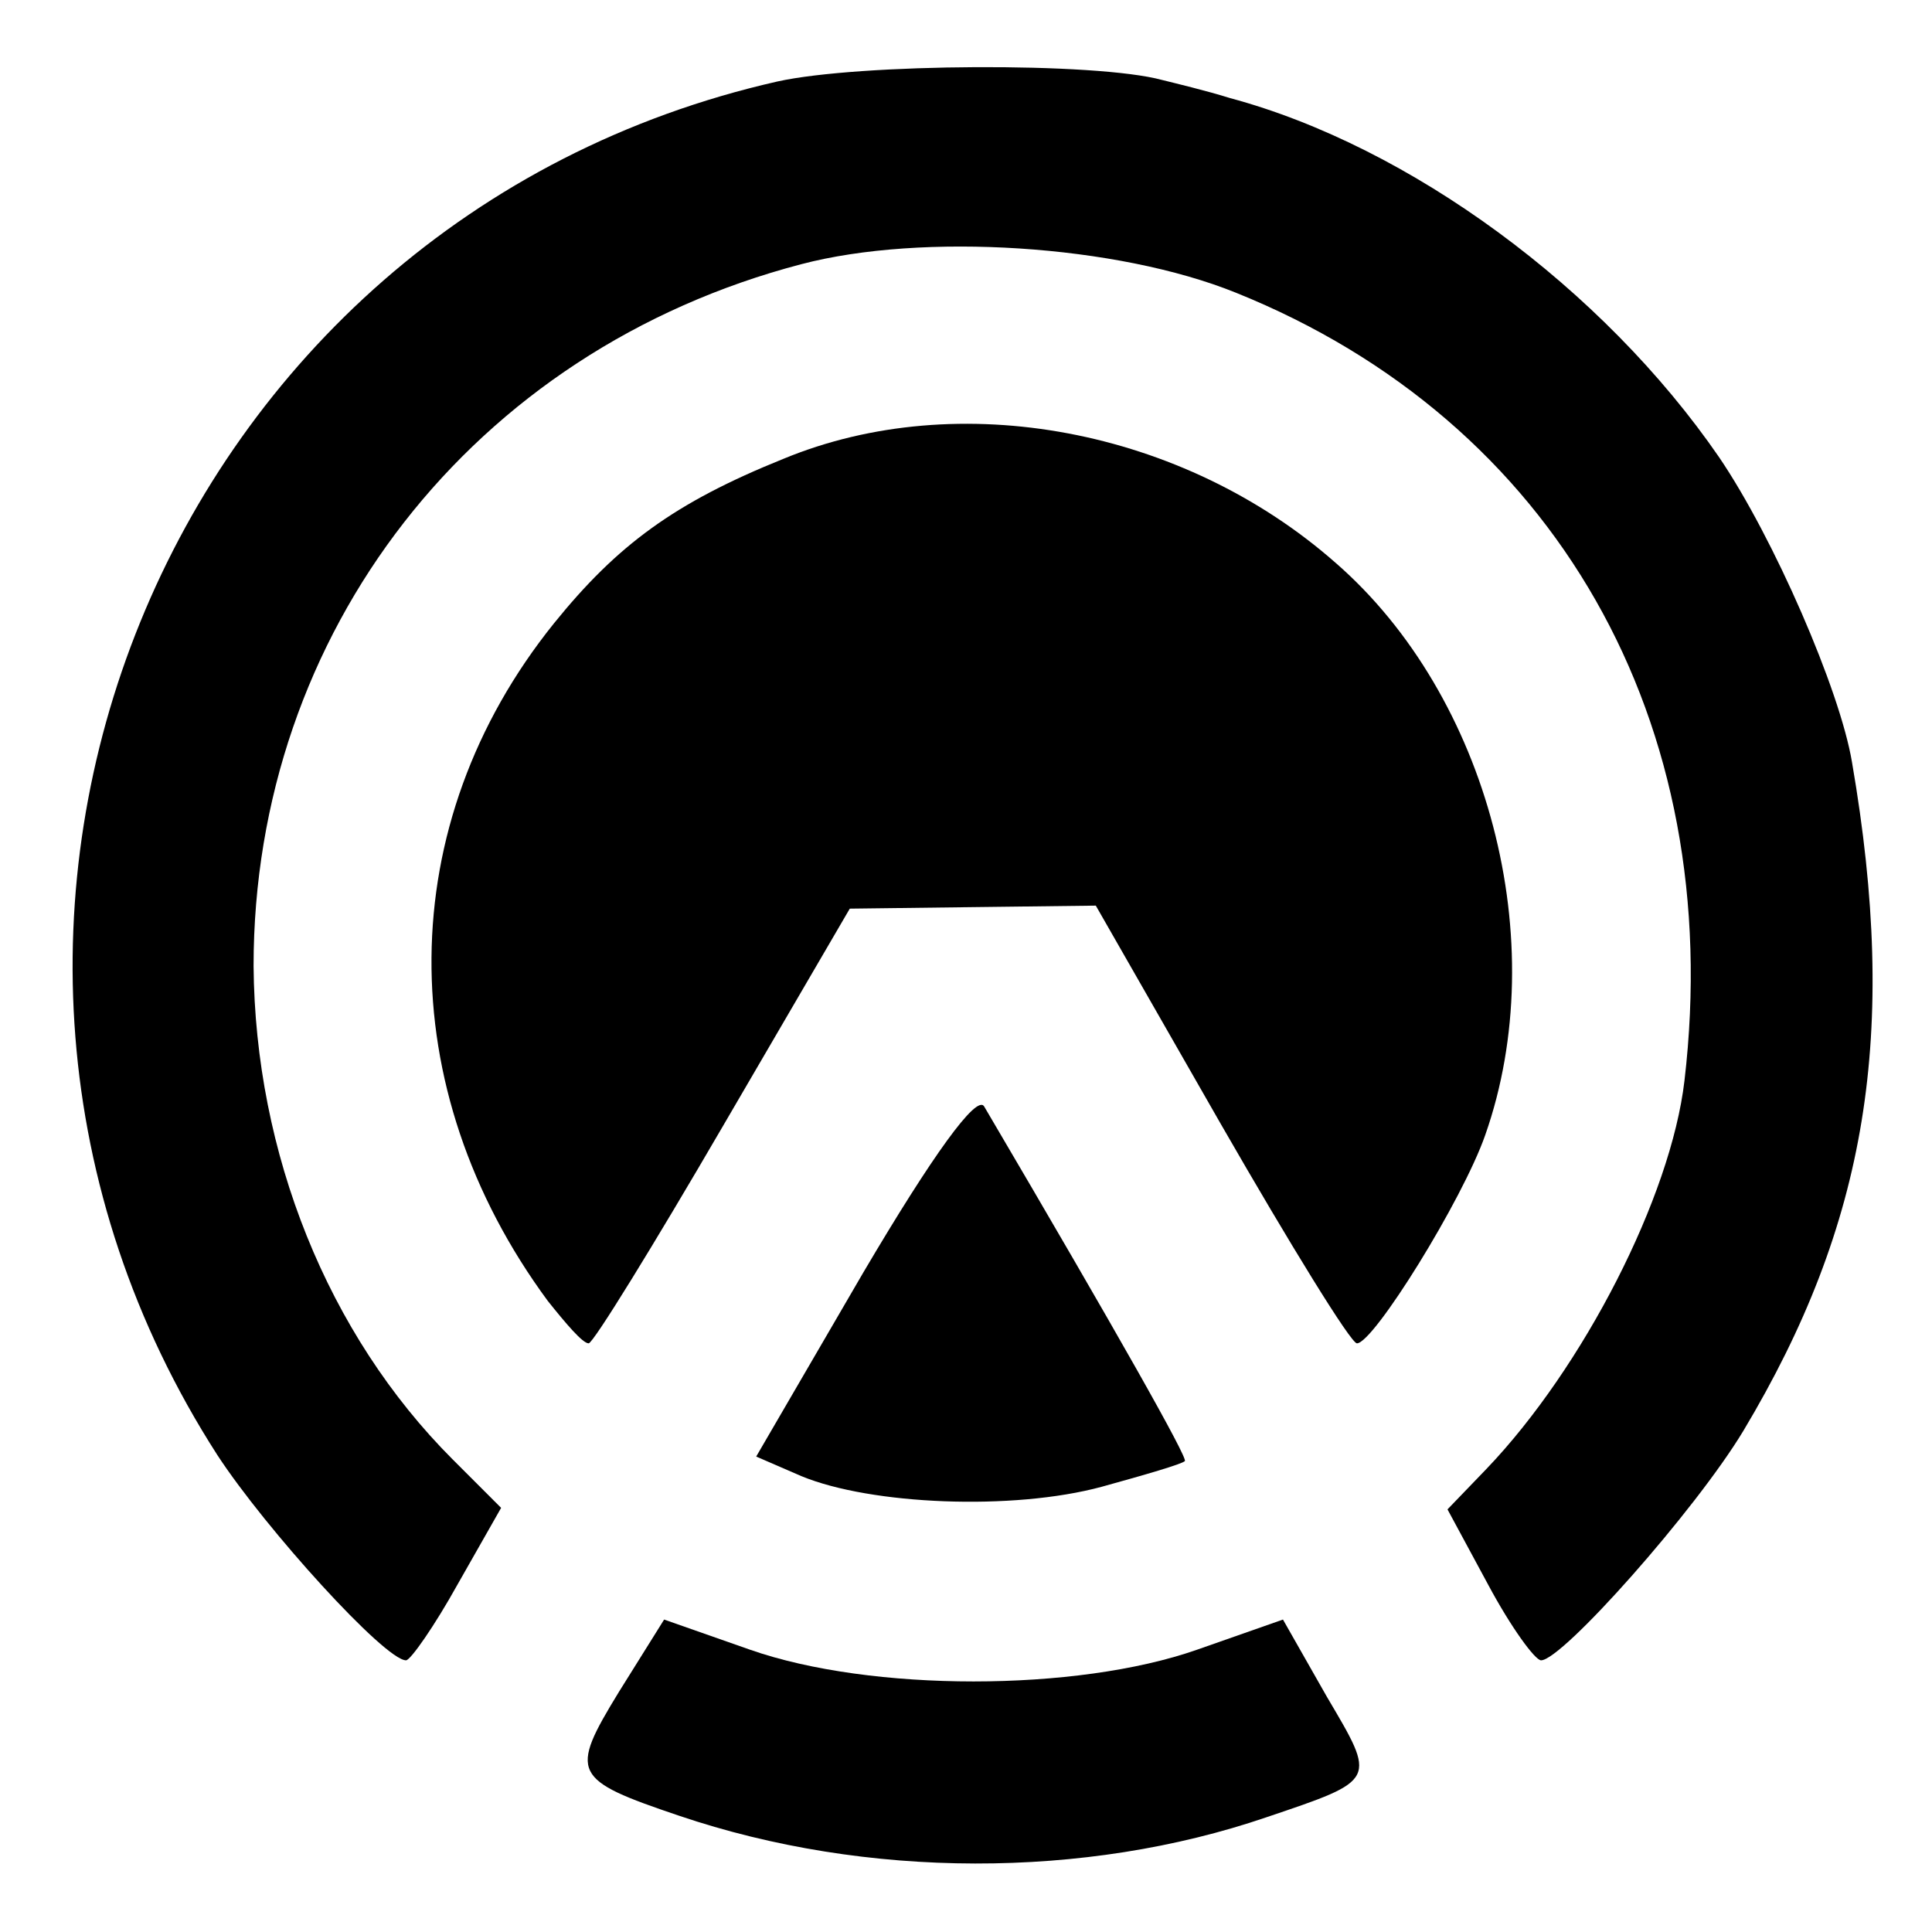
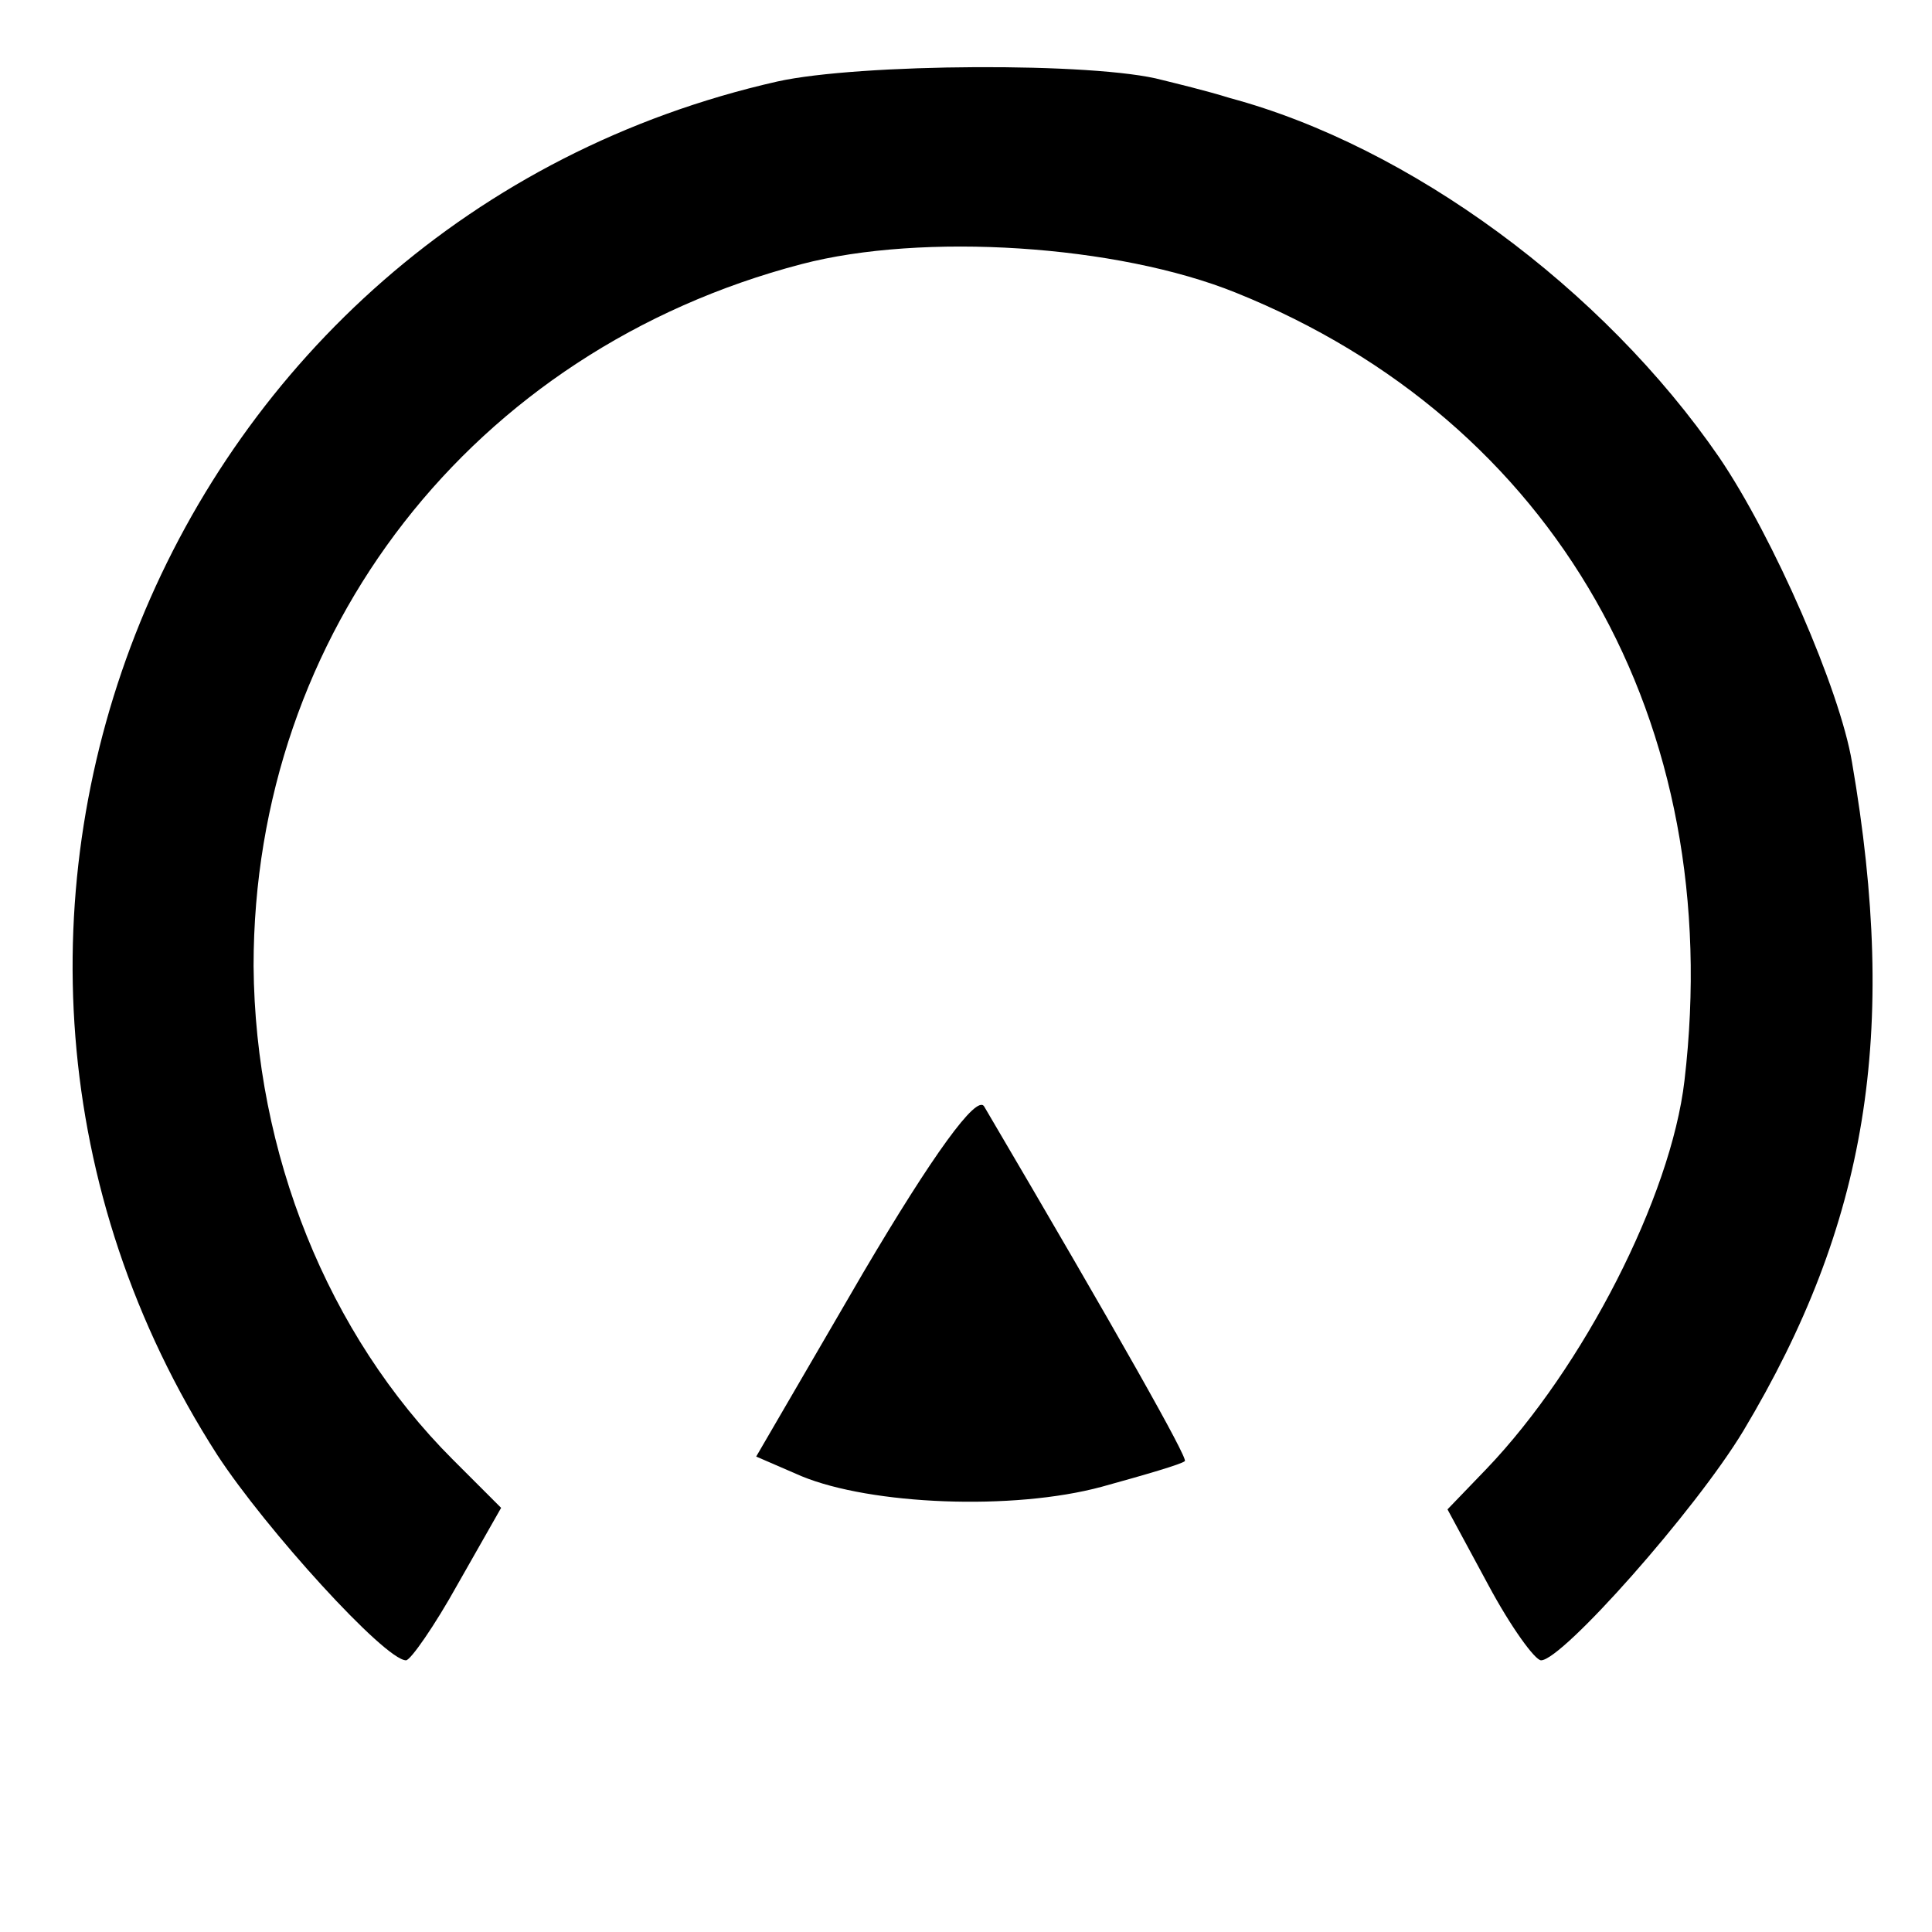
<svg xmlns="http://www.w3.org/2000/svg" version="1.0" width="128pt" height="128pt" viewBox="0 0 128 128" preserveAspectRatio="xMidYMid meet">
  <g transform="translate(0,128) scale(0.1,-0.1)" fill="#000000" stroke="none">
    <path d="M515 1226 c-406 -92 -596 -560 -371 -910 32 -49 111 -136 125 -136 3 0 19 23 34 50 l29 51 -32 32 c-83 83 -131 203 -132 327 0 221 145 408 363 465 80 21 209 13 288 -19 211 -85 325 -284 297 -522 -9 -77 -67 -190 -131 -257 l-26 -27 27 -50 c15 -28 31 -50 35 -50 14 0 102 99 134 152 82 137 103 263 72 443 -8 48 -52 149 -88 202 -77 112 -205 206 -324 238 -16 5 -37 10 -45 12 -44 12 -201 11 -255 -1z" />
-     <path d="M519 976 c-72 -29 -110 -57 -152 -109 -107 -133 -108 -308 -4 -449 12 -15 23 -28 27 -28 3 0 43 65 89 144 l84 144 81 1 82 1 83 -145 c46 -80 86 -145 90 -145 11 0 70 95 85 138 45 128 2 291 -99 379 -101 89 -250 117 -366 69z" />
    <path d="M572 437 l-71 -122 30 -13 c46 -19 140 -23 199 -7 29 8 53 15 55 17 2 2 -43 82 -133 235 -5 8 -34 -32 -80 -110z" />
-     <path d="M410 159 c-33 -54 -31 -58 40 -82 124 -42 269 -42 389 -1 74 25 73 24 40 80 l-29 51 -57 -20 c-80 -28 -216 -28 -296 0 l-57 20 -30 -48z" />
  </g>
</svg>